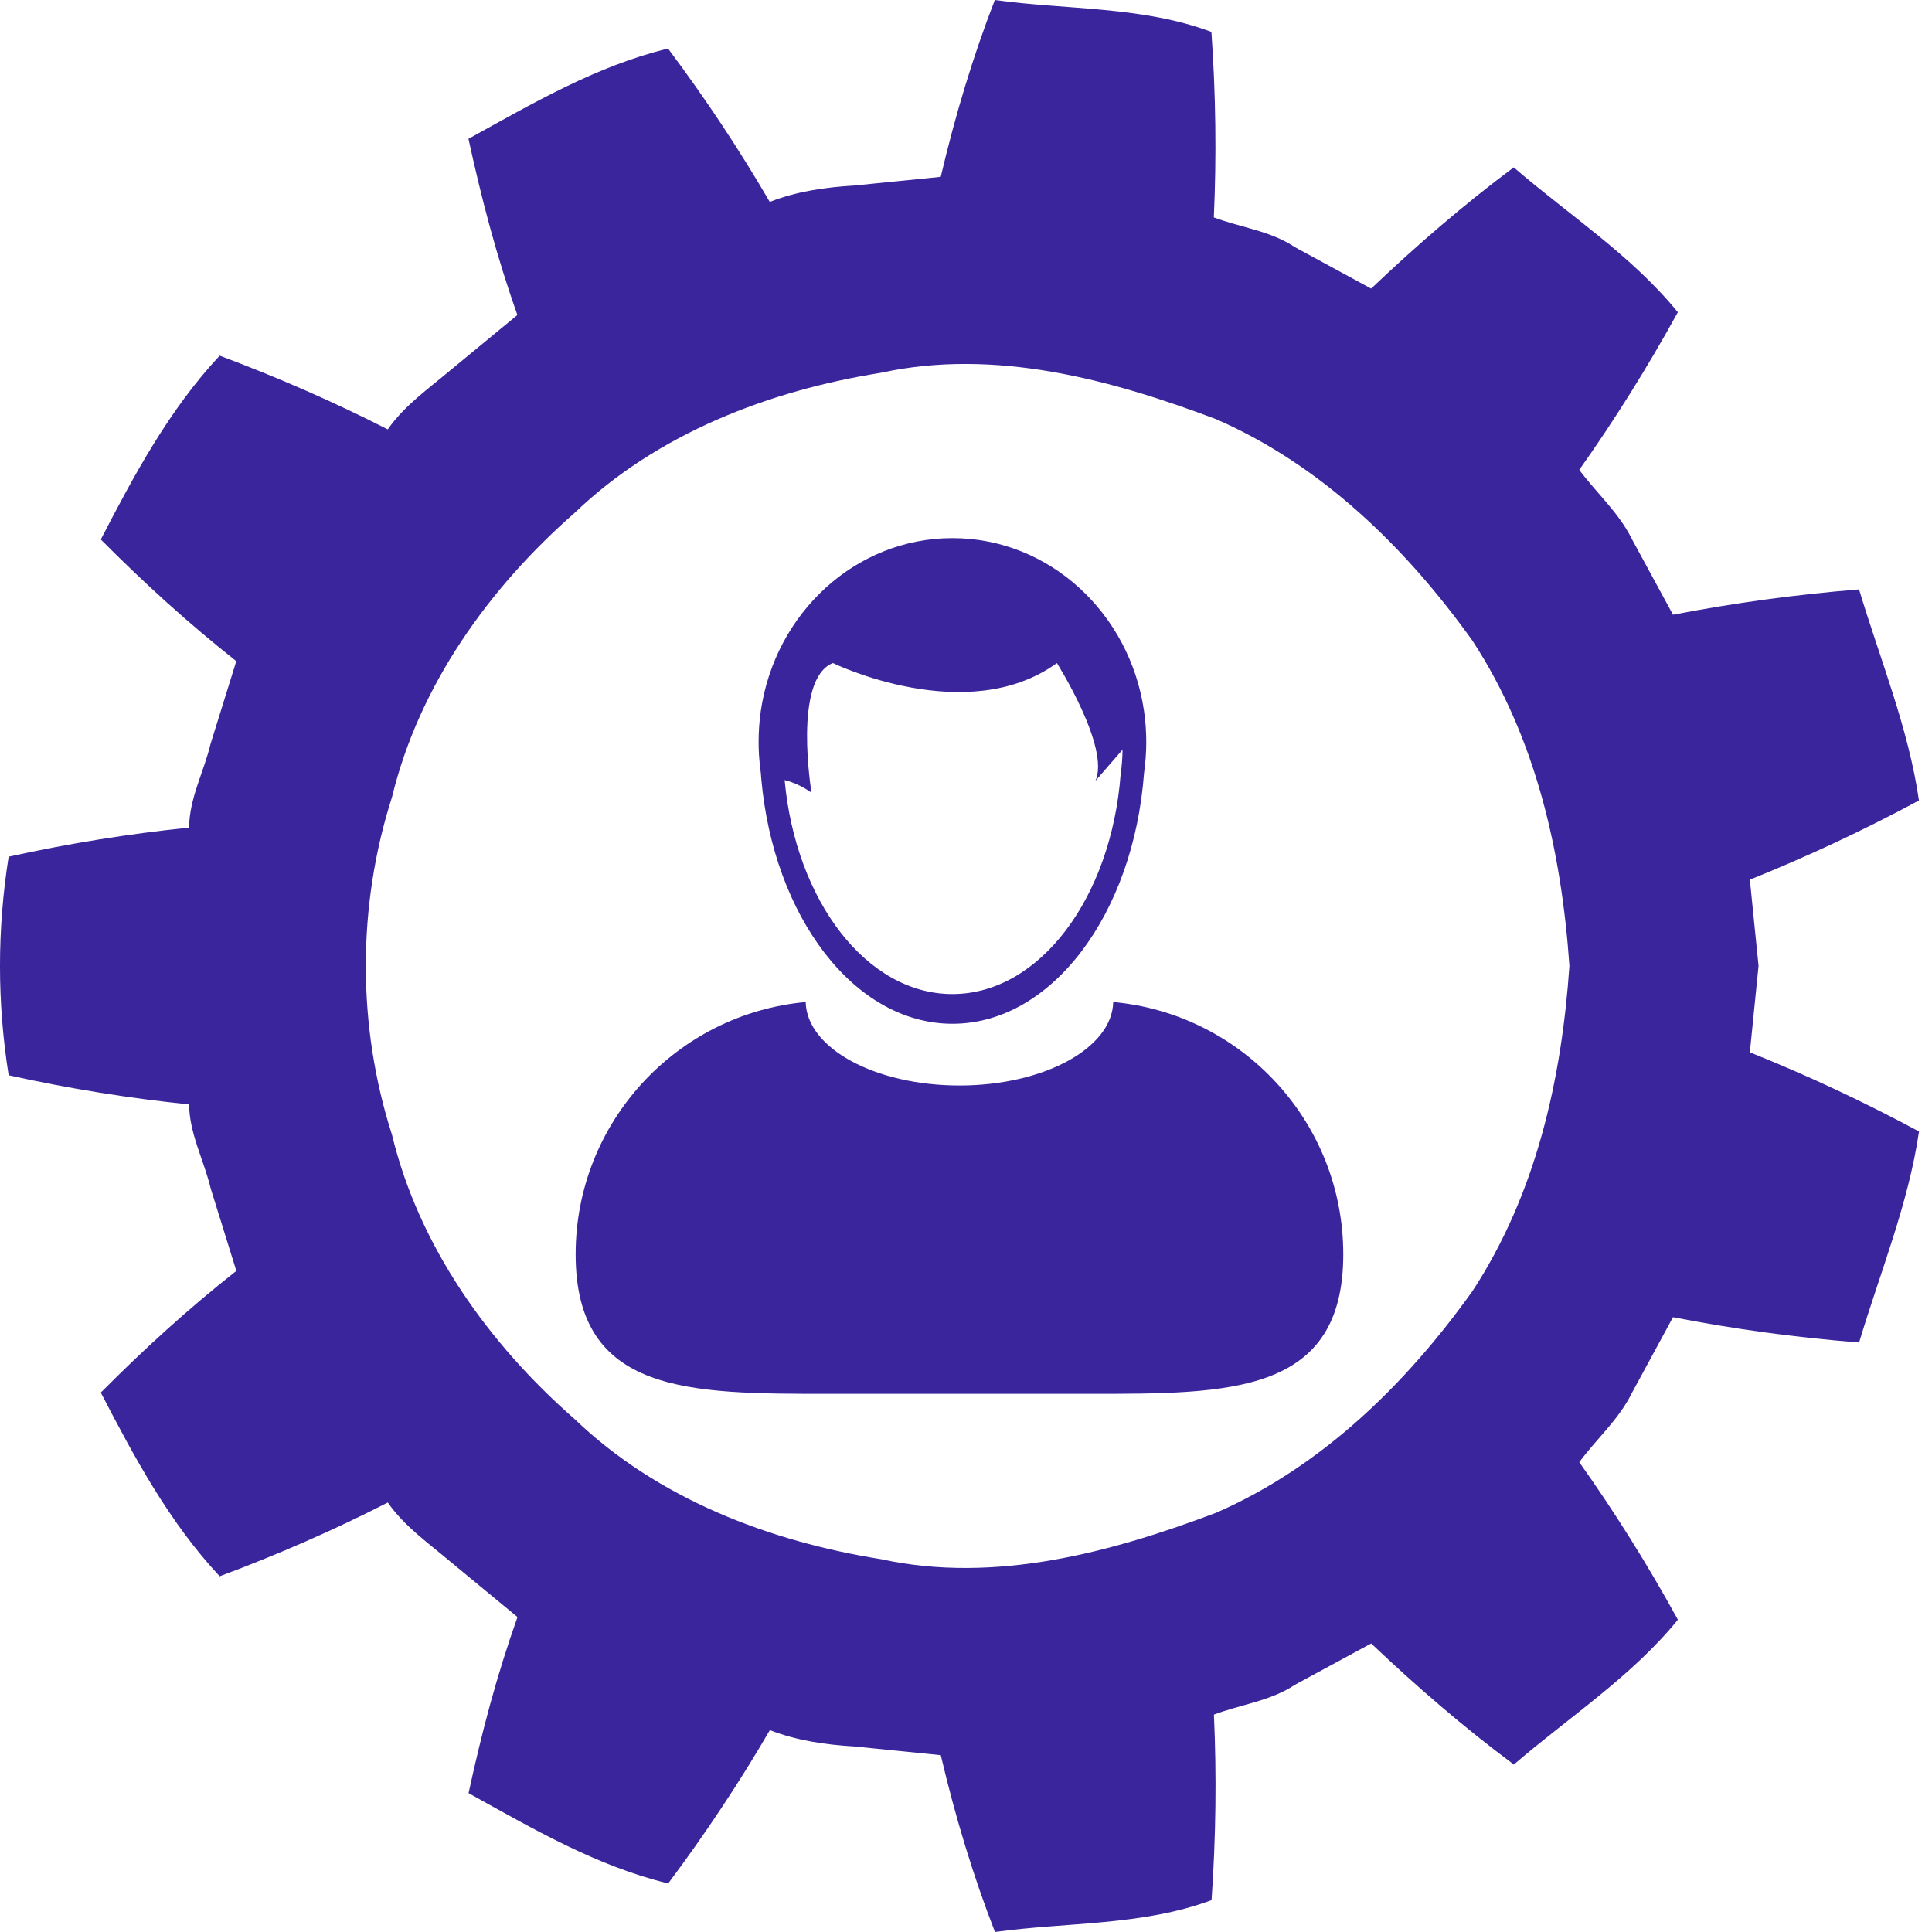
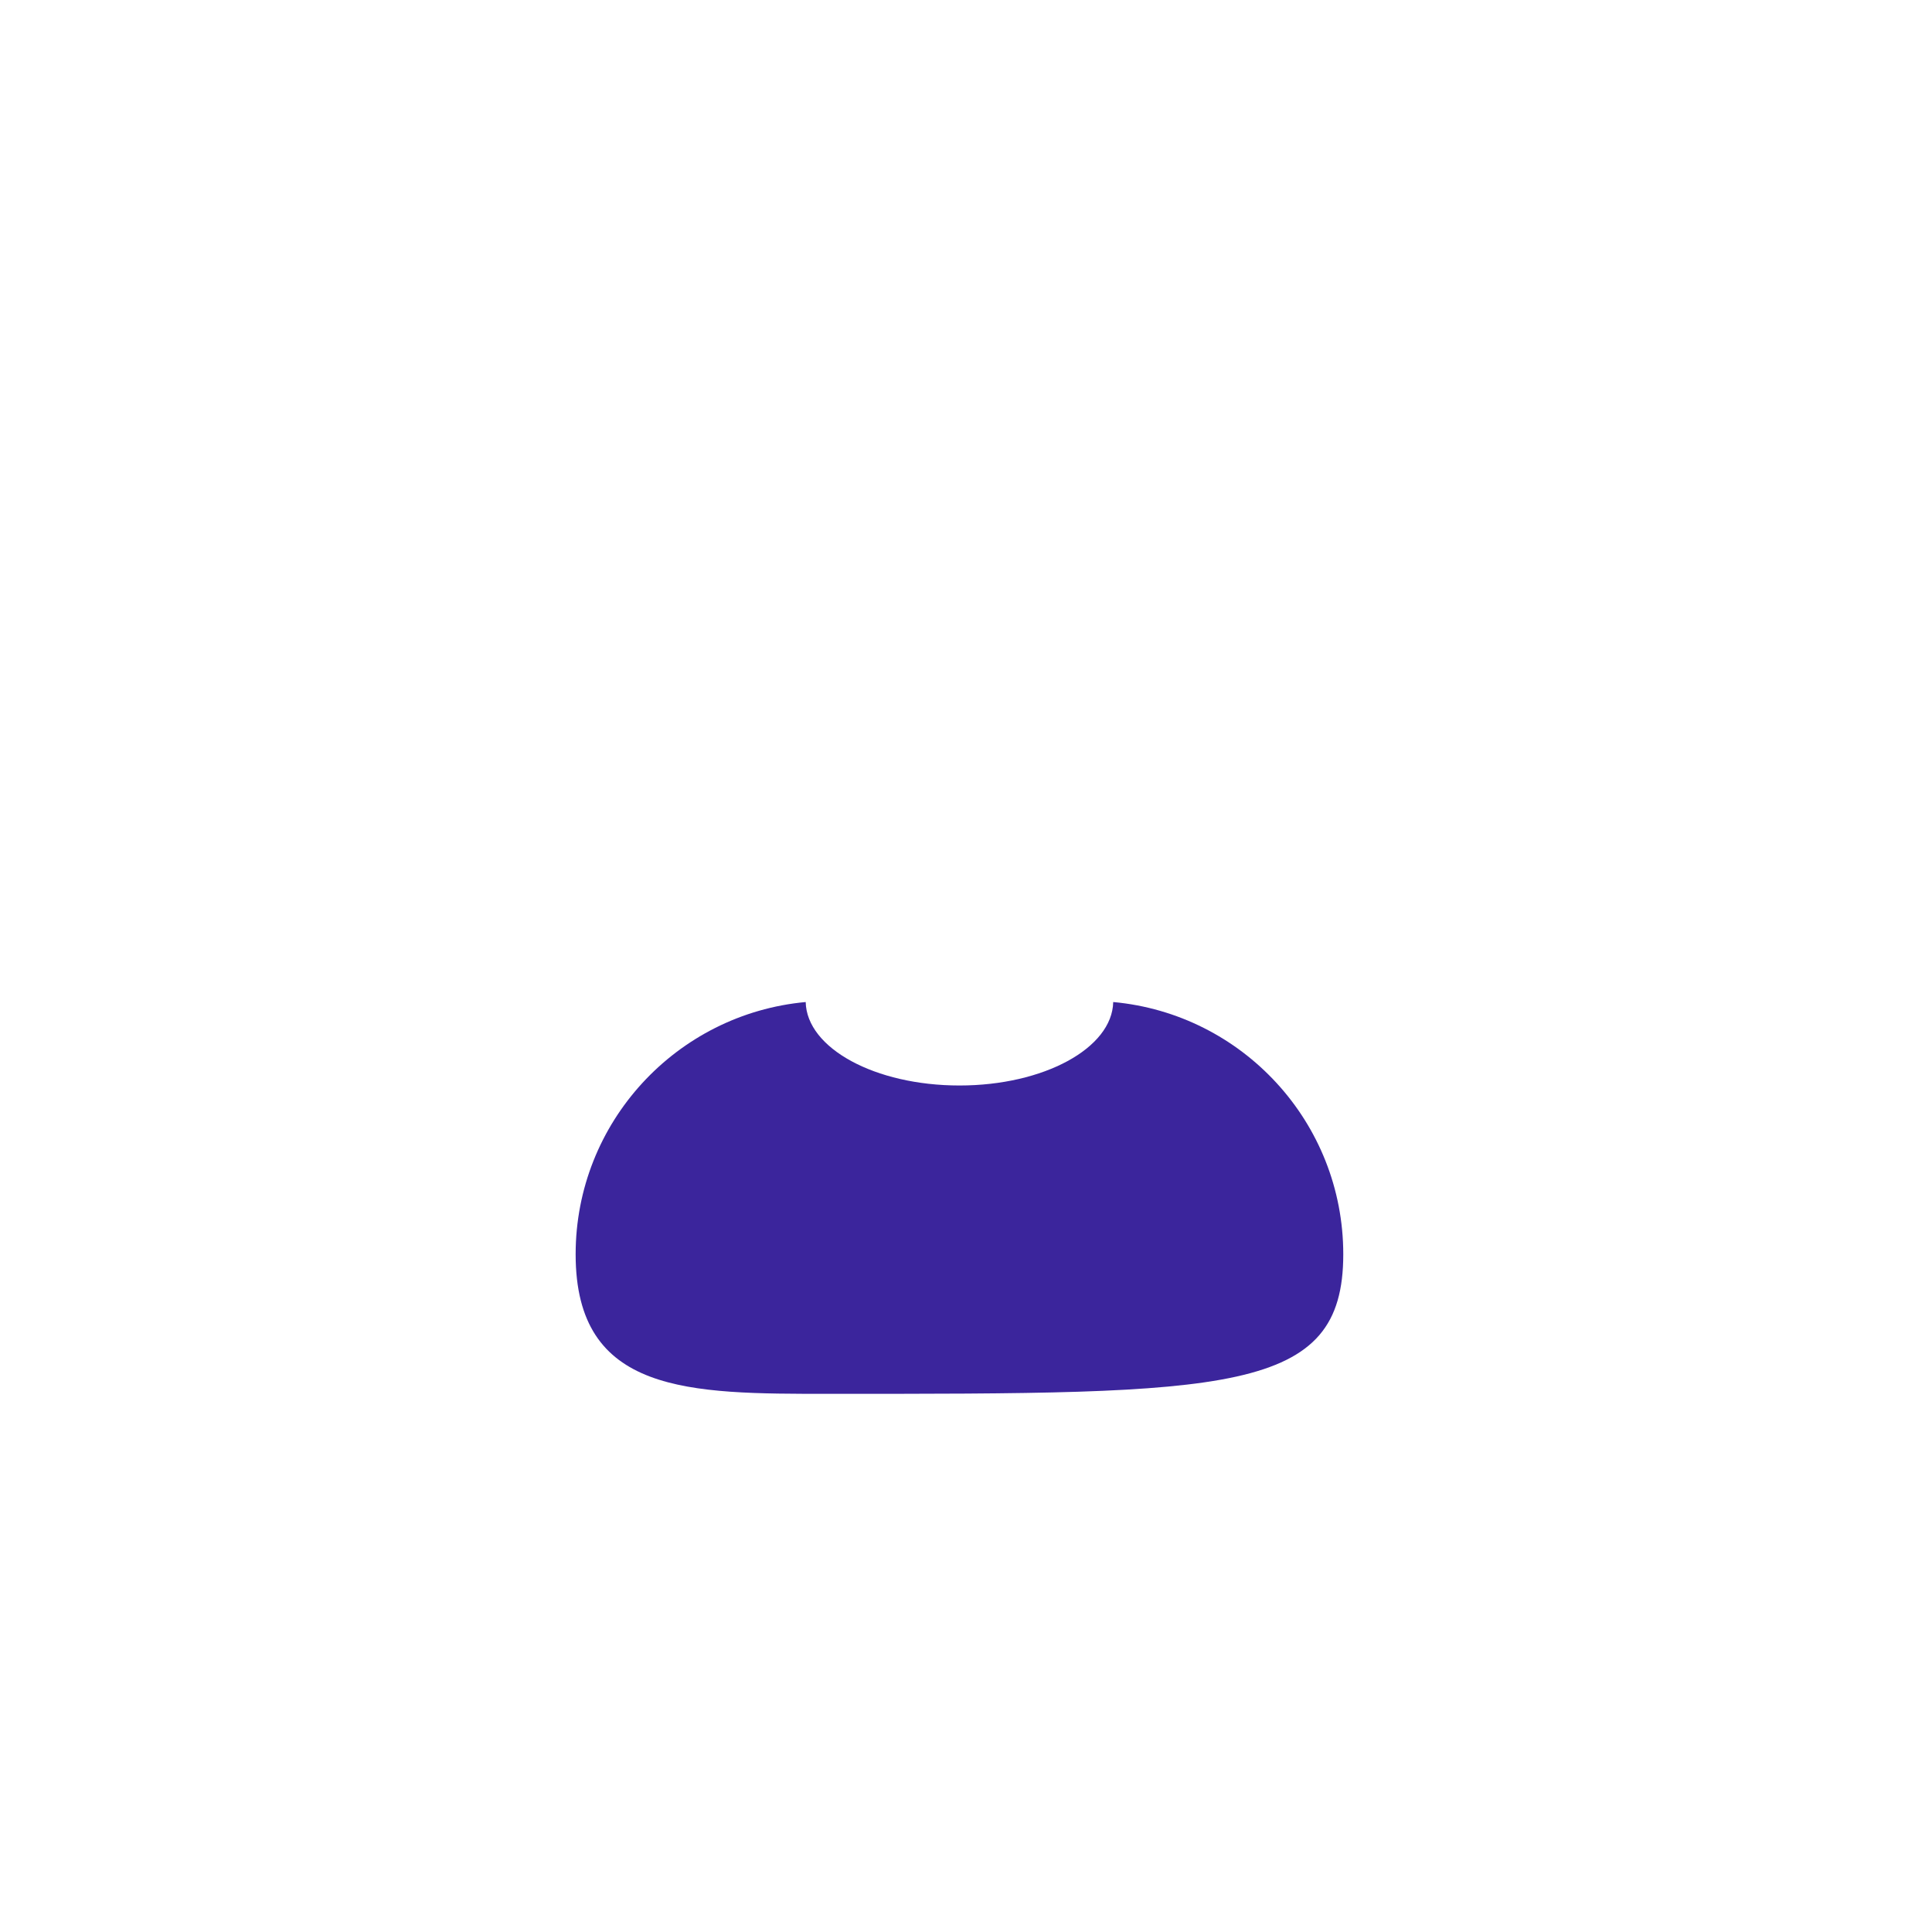
<svg xmlns="http://www.w3.org/2000/svg" width="40" height="40" viewBox="0 0 40 40" fill="none">
-   <path d="M23.048 20.746C23.027 21.702 21.61 22.474 19.865 22.474C18.118 22.474 16.702 21.703 16.681 20.746C14.01 20.991 11.918 23.236 11.918 25.969C11.918 28.866 14.267 28.858 17.164 28.858H22.565C25.463 28.858 27.811 28.867 27.811 25.969C27.811 23.236 25.72 20.99 23.048 20.746Z" fill="#3B259C" />
-   <path d="M15.752 16.006C15.754 16.044 15.758 16.082 15.761 16.119C16.014 18.983 17.69 21.196 19.719 21.196C21.775 21.196 23.468 18.926 23.686 16.008C23.715 15.798 23.732 15.583 23.732 15.365C23.732 15.146 23.717 14.933 23.686 14.722C23.392 12.694 21.727 11.141 19.719 11.141C17.71 11.141 16.045 12.695 15.751 14.724C15.721 14.934 15.706 15.147 15.706 15.366C15.706 15.454 15.709 15.541 15.714 15.63C15.722 15.757 15.734 15.882 15.752 16.006ZM17.244 13.728C17.244 13.728 20.017 15.078 21.882 13.728C21.882 13.728 22.99 15.48 22.679 16.168L23.241 15.521C23.239 15.693 23.226 15.861 23.202 16.027C23.009 18.588 21.523 20.581 19.718 20.581C17.942 20.581 16.475 18.652 16.245 16.151C16.401 16.189 16.593 16.266 16.801 16.411C16.803 16.412 16.407 14.059 17.244 13.728Z" fill="#3B259C" />
-   <path d="M36.409 19.997L36.229 18.213C37.406 17.74 38.575 17.195 39.73 16.573C39.515 15.081 38.925 13.65 38.49 12.203C37.18 12.308 35.891 12.485 34.638 12.727L33.781 11.15C33.514 10.612 33.053 10.206 32.697 9.728C33.427 8.697 34.109 7.608 34.738 6.465C33.783 5.289 32.482 4.451 31.34 3.465C30.315 4.228 29.307 5.1 28.388 5.975L26.811 5.118C26.306 4.779 25.689 4.711 25.131 4.501C25.188 3.243 25.172 1.96 25.081 0.661C23.648 0.124 22.092 0.207 20.597 0C20.147 1.157 19.775 2.392 19.477 3.661L17.69 3.841C17.091 3.876 16.5 3.96 15.937 4.18C15.309 3.1 14.606 2.039 13.831 1.005C12.342 1.367 11.029 2.14 9.699 2.874C9.974 4.132 10.278 5.299 10.712 6.522L9.328 7.663C8.871 8.049 8.374 8.394 8.028 8.89C6.918 8.324 5.755 7.814 4.548 7.364C3.506 8.48 2.786 9.817 2.087 11.169C2.989 12.077 3.904 12.907 4.892 13.689L4.359 15.403C4.221 15.981 3.919 16.528 3.915 17.135C2.68 17.261 1.433 17.461 0.179 17.737C-0.06 19.247 -0.06 20.753 0.179 22.262C1.433 22.54 2.681 22.739 3.915 22.866C3.921 23.472 4.221 24.018 4.36 24.598L4.893 26.312C3.904 27.092 2.99 27.923 2.087 28.832C2.787 30.182 3.506 31.519 4.548 32.635C5.757 32.185 6.92 31.675 8.029 31.108C8.375 31.605 8.873 31.949 9.329 32.336L10.714 33.479C10.28 34.701 9.974 35.868 9.701 37.125C11.031 37.861 12.344 38.633 13.834 38.995C14.608 37.961 15.311 36.9 15.939 35.821C16.503 36.039 17.091 36.123 17.693 36.159L19.478 36.339C19.776 37.608 20.149 38.843 20.6 40C22.094 39.793 23.649 39.875 25.084 39.34C25.174 38.039 25.19 36.756 25.133 35.499C25.691 35.288 26.307 35.218 26.811 34.881L28.389 34.026C29.308 34.9 30.317 35.772 31.343 36.533C32.485 35.549 33.784 34.71 34.739 33.534C34.111 32.391 33.428 31.302 32.697 30.272C33.053 29.793 33.516 29.387 33.782 28.849L34.638 27.271C35.89 27.516 37.18 27.692 38.491 27.795C38.924 26.349 39.514 24.919 39.731 23.426C38.577 22.805 37.407 22.258 36.229 21.787L36.409 19.997ZM25.181 31.319C23.014 32.138 20.602 32.795 18.246 32.282C15.934 31.914 13.62 31.034 11.893 29.377C10.124 27.829 8.673 25.803 8.116 23.495C7.393 21.246 7.393 18.754 8.116 16.504C8.674 14.196 10.124 12.171 11.893 10.622C13.62 8.966 15.935 8.085 18.245 7.717C20.601 7.203 23.012 7.861 25.181 8.68C27.37 9.636 29.122 11.355 30.489 13.27C31.799 15.278 32.329 17.631 32.493 19.998C32.33 22.367 31.799 24.719 30.489 26.726C29.122 28.643 27.371 30.363 25.181 31.319Z" fill="#3B259C" />
+   <path d="M23.048 20.746C23.027 21.702 21.61 22.474 19.865 22.474C18.118 22.474 16.702 21.703 16.681 20.746C14.01 20.991 11.918 23.236 11.918 25.969C11.918 28.866 14.267 28.858 17.164 28.858C25.463 28.858 27.811 28.867 27.811 25.969C27.811 23.236 25.72 20.99 23.048 20.746Z" fill="#3B259C" />
</svg>